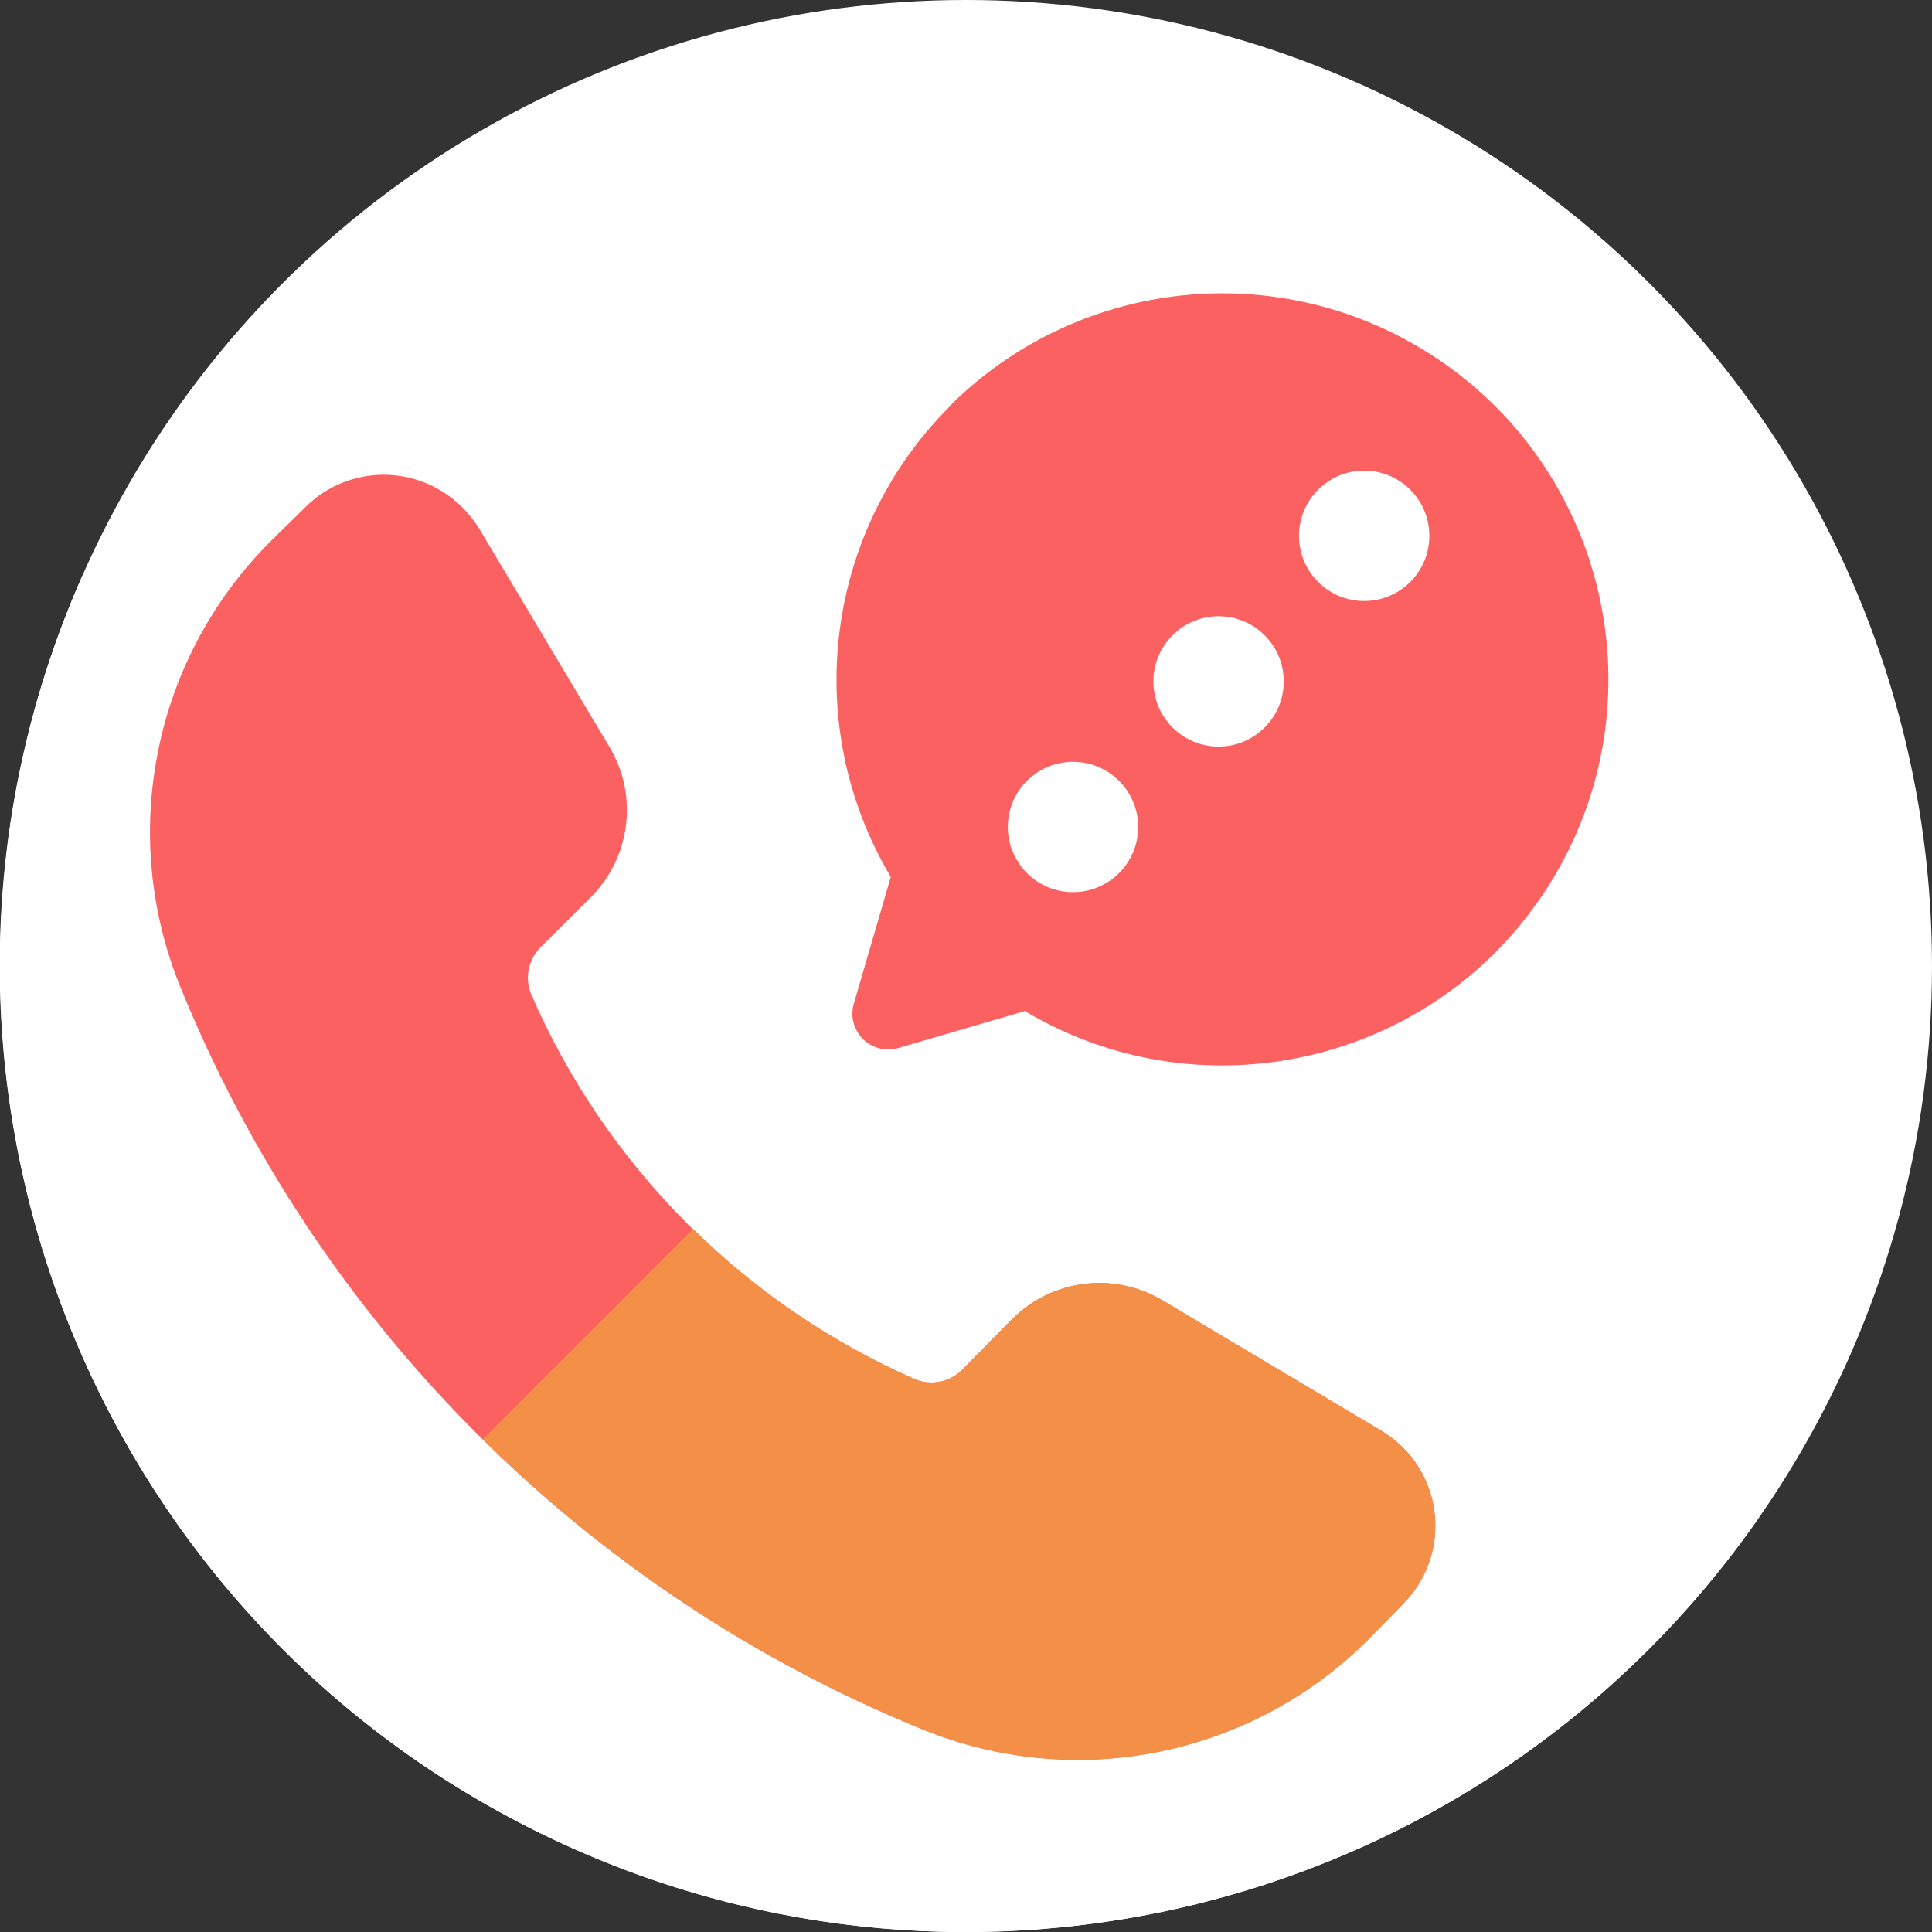
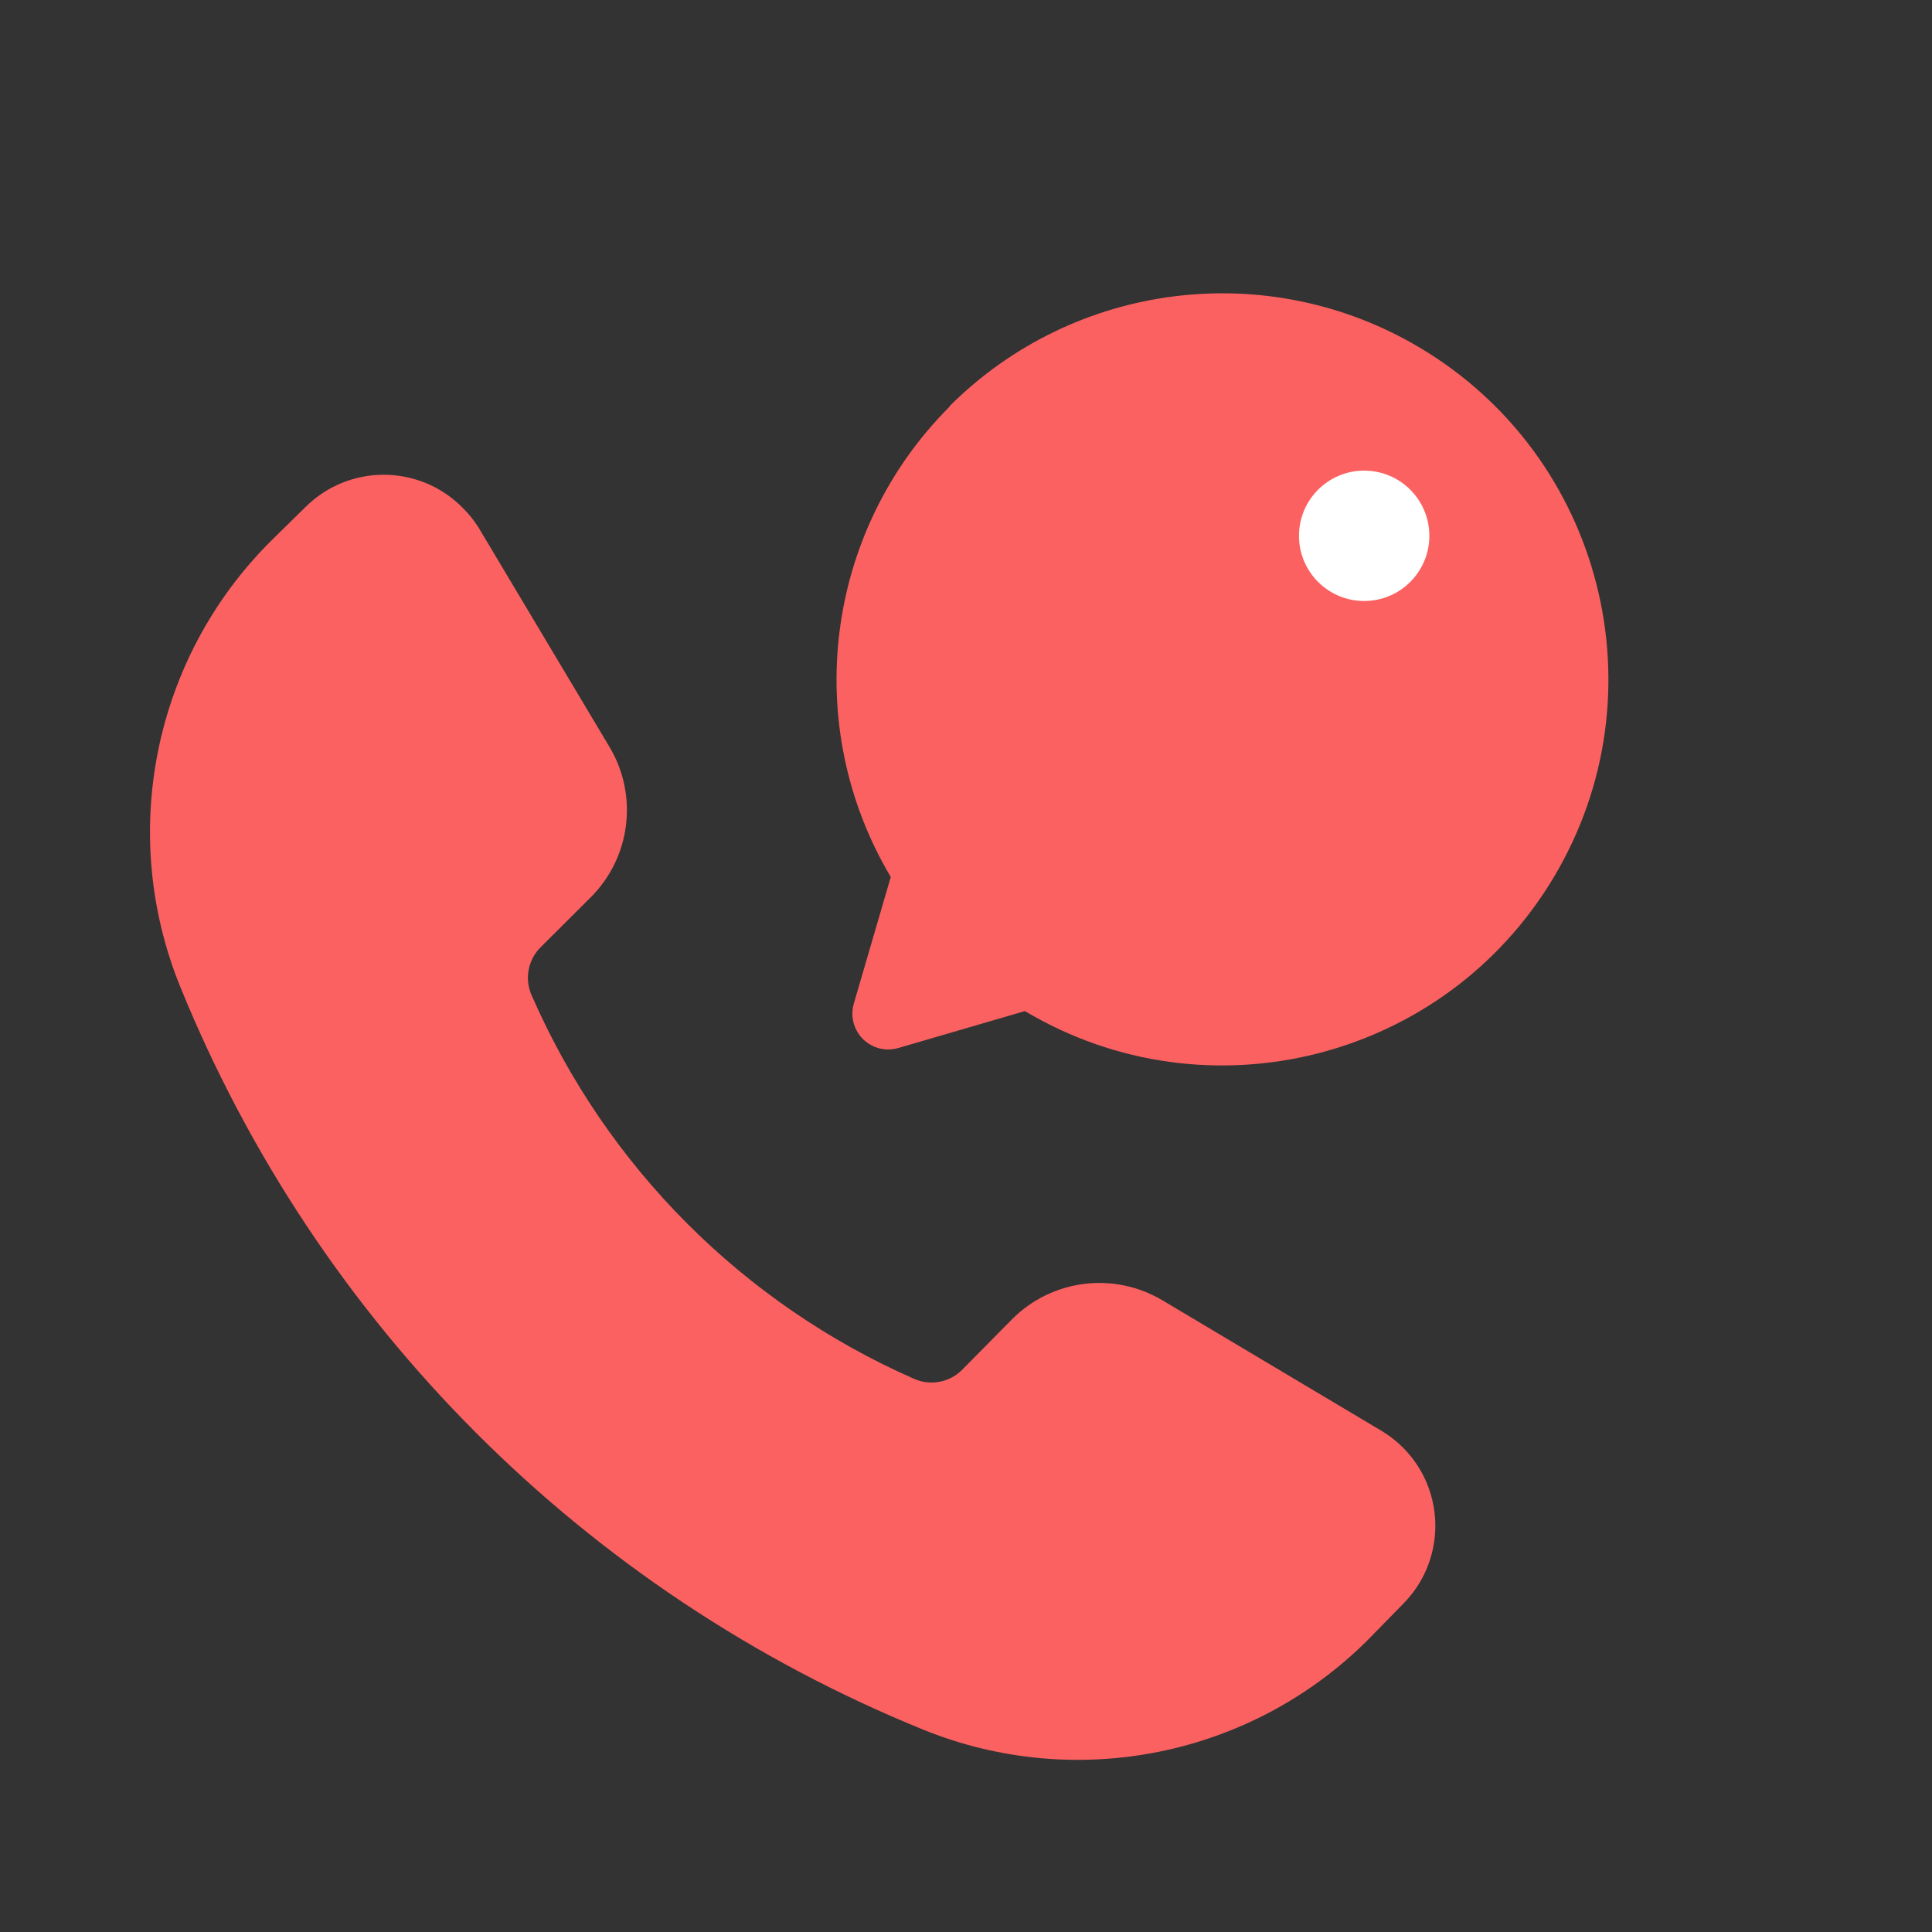
<svg xmlns="http://www.w3.org/2000/svg" version="1.1" id="Layer_1" x="0px" y="0px" width="150px" height="150px" viewBox="0 0 150 150" enable-background="new 0 0 150 150" xml:space="preserve">
  <rect x="0" y="0" width="150" height="150" fill="#333333" stroke="none" />
  <title>Product Voice</title>
  <g id="Layer_2">
    <g id="Product_Voice">
-       <circle fill="#FFFFFF" cx="75" cy="75" r="75" />
-       <path fill="#FFFFFF" d="M136.522,117.873C124.059,63.562,69.927,29.638,15.616,42.102c-3.11,0.714-6.185,1.575-9.214,2.58    c-16.749,37.879,0.382,82.164,38.261,98.913C77.493,158.109,116.005,147.326,136.522,117.873z" />
      <path fill="#fc6161" d="M14.004,76.633c10.66,26.198,31.444,46.983,57.643,57.643c11.876,4.84,25.496,2.094,34.57-6.969    l2.695-2.758c3.361-3.352,3.37-8.793,0.02-12.154c-0.486-0.487-1.027-0.914-1.615-1.271l-17.077-10.174    c-3.763-2.234-8.563-1.631-11.655,1.467l-3.875,3.923c-0.974,0.99-2.459,1.275-3.731,0.718    c-13.281-5.84-23.88-16.461-29.69-29.754c-0.574-1.26-0.314-2.742,0.654-3.731l3.922-3.907c3.098-3.092,3.702-7.893,1.467-11.656    L37.157,40.963c-0.366-0.581-0.8-1.116-1.292-1.594c-3.36-3.345-8.791-3.345-12.15,0l-2.743,2.695    C11.911,51.137,9.165,64.757,14.004,76.633z" />
      <path fill="#fc6161" d="M73.729,31.568c-9.695,9.696-11.577,24.734-4.57,36.521l-2.868,9.829c-0.432,1.475,0.414,3.02,1.889,3.451    c0.51,0.148,1.052,0.148,1.562,0L79.57,78.5c14.225,8.467,32.618,3.799,41.085-10.424c8.466-14.224,3.799-32.619-10.425-41.085    c-11.783-7.013-26.823-5.136-36.521,4.559L73.729,31.568z" />
-       <path fill="#f48f47" d="M107.316,111.123L90.24,100.949c-3.764-2.234-8.564-1.631-11.657,1.467l-3.875,3.923    c-0.975,0.99-2.459,1.275-3.731,0.718c-6.376-2.813-12.191-6.756-17.163-11.641l-16.329,16.328    c9.797,9.681,21.406,17.337,34.162,22.531c11.876,4.84,25.495,2.094,34.569-6.968l2.694-2.759    c3.362-3.351,3.371-8.793,0.021-12.154C108.446,111.908,107.904,111.48,107.316,111.123L107.316,111.123z" />
-       <circle fill="#FFFFFF" cx="83.307" cy="64.206" r="5.06" />
-       <circle fill="#FFFFFF" cx="94.61" cy="52.903" r="5.06" />
      <circle fill="#FFFFFF" cx="105.914" cy="41.6" r="5.061" />
    </g>
  </g>
</svg>